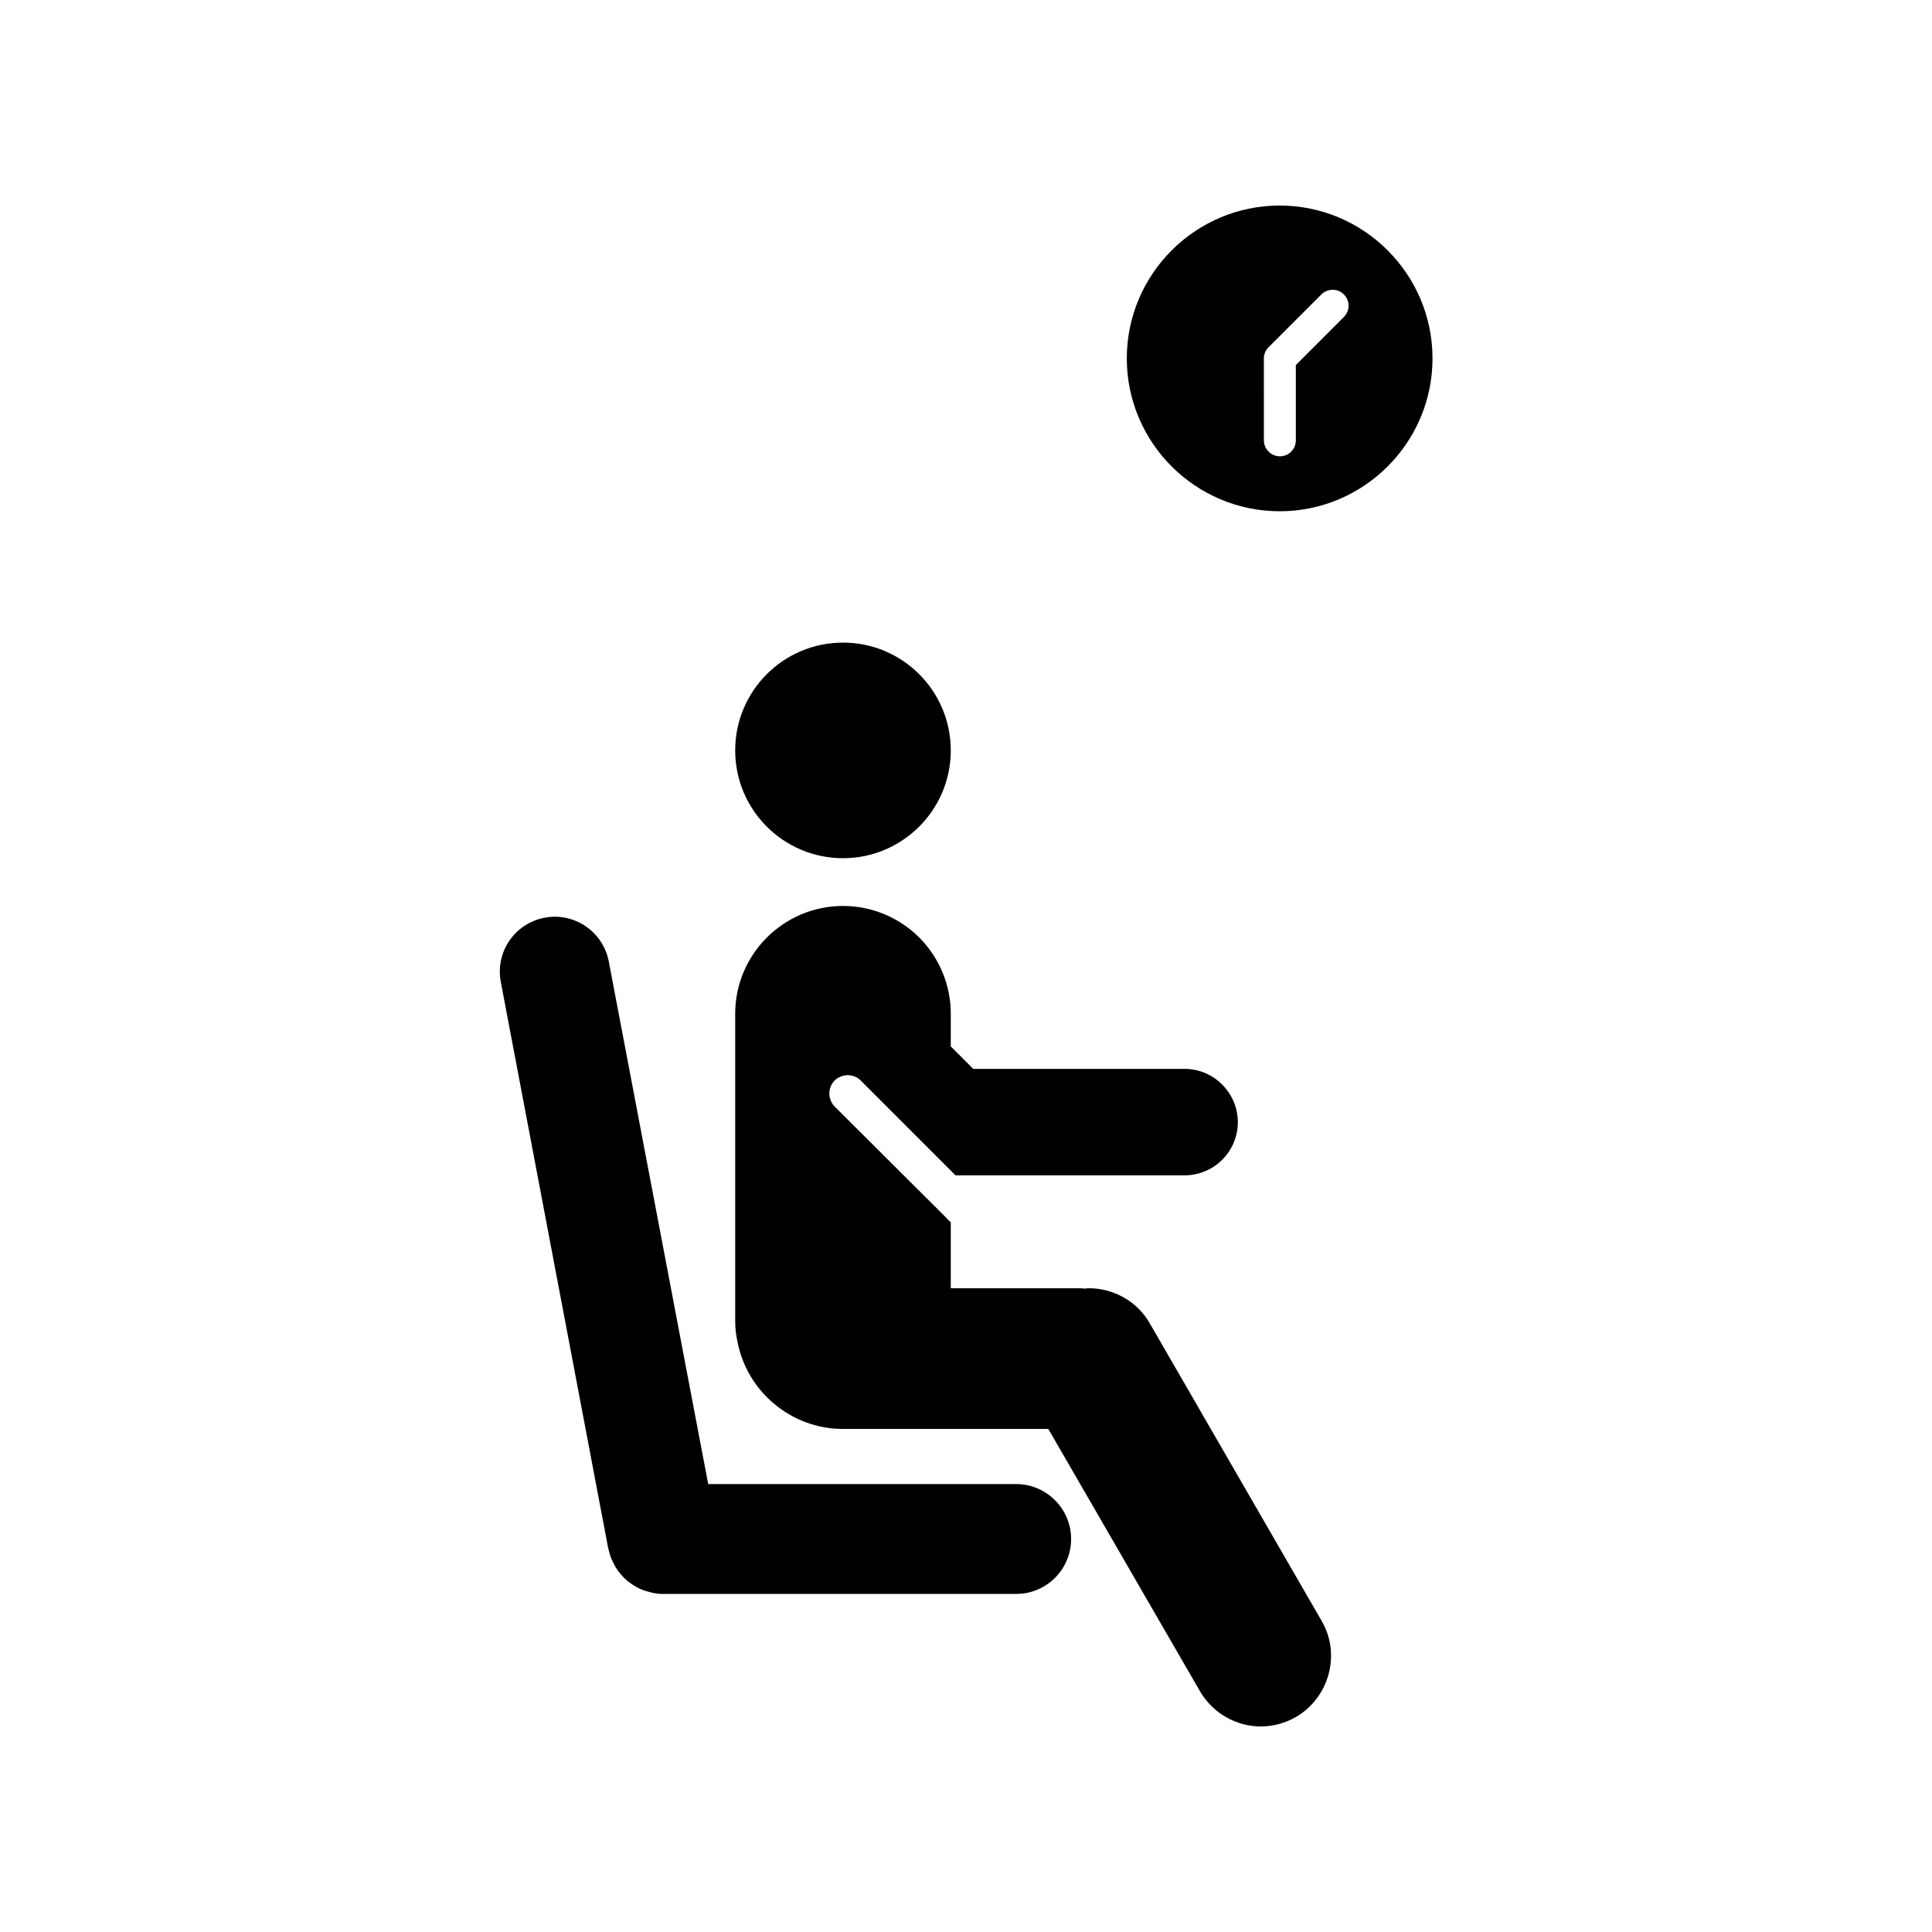
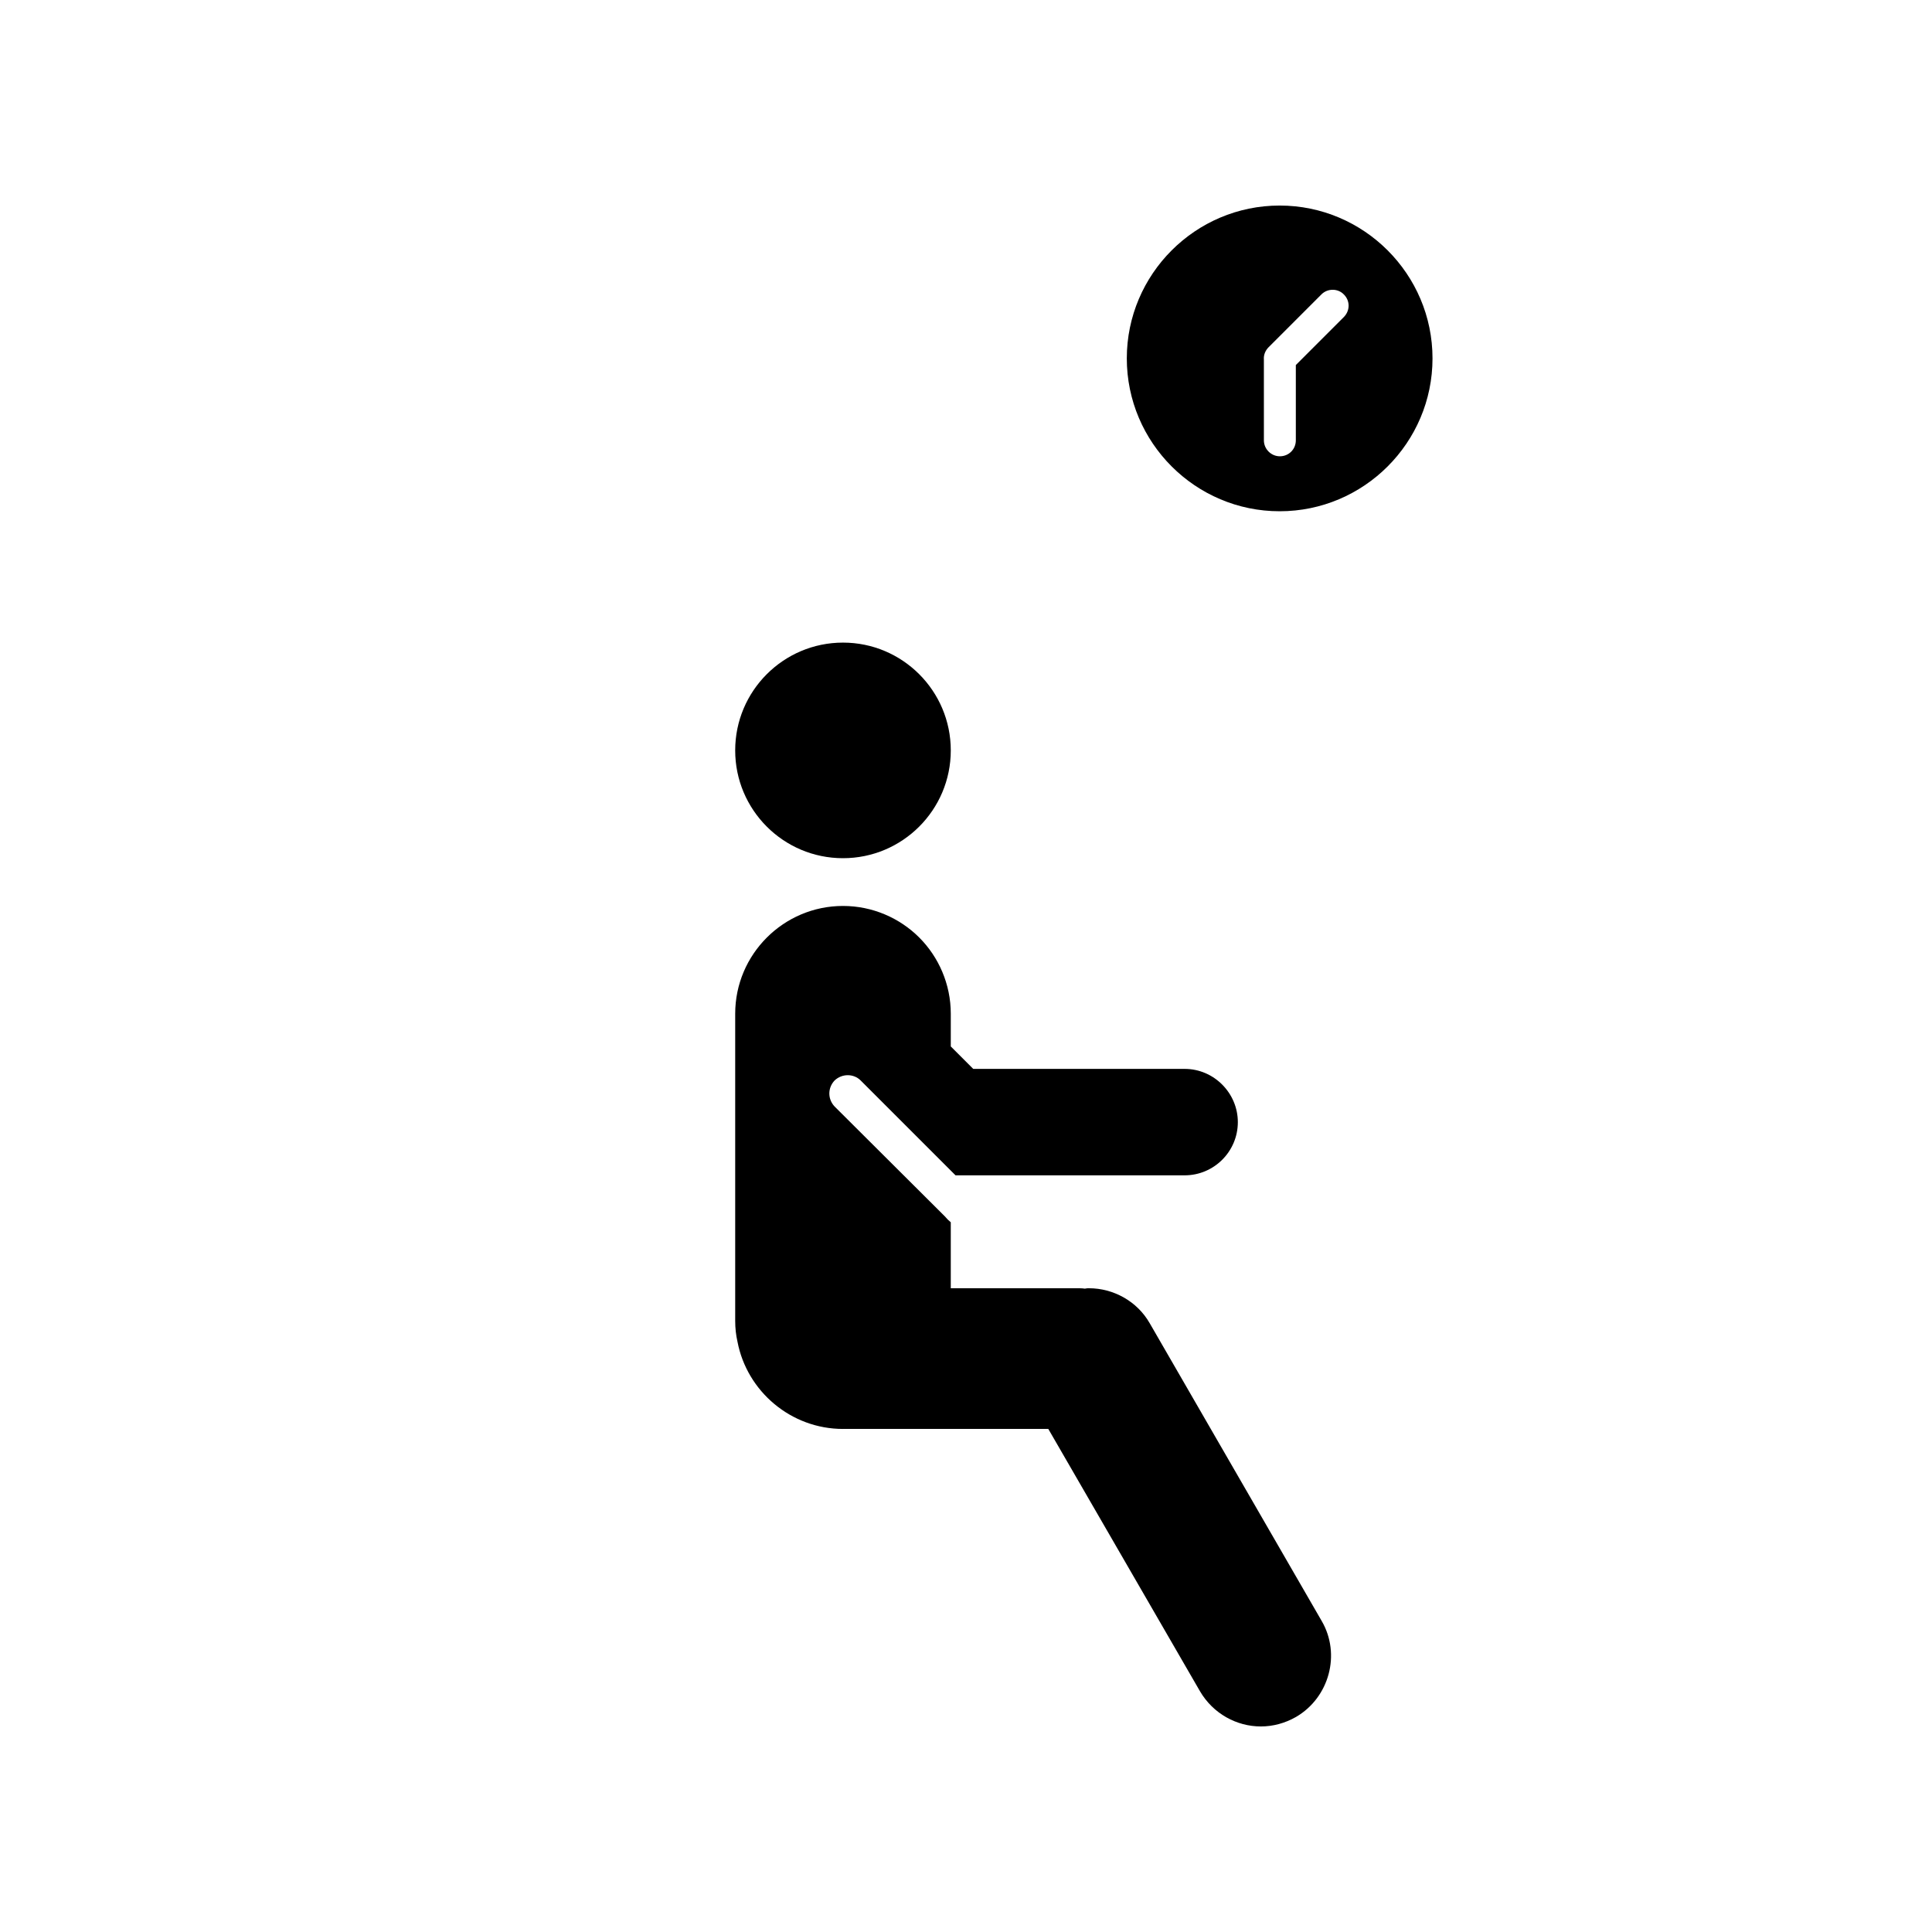
<svg xmlns="http://www.w3.org/2000/svg" fill="#000000" width="800px" height="800px" version="1.1" viewBox="144 144 512 512">
  <g>
    <path d="m367.4 371.43c15.77 0 28.566-12.797 28.566-28.566 0-15.77-12.797-28.566-28.566-28.566-15.77 0-28.566 12.797-28.566 28.566 0 15.77 12.797 28.566 28.566 28.566z" />
    <path d="m367.4 522.68h54.41l40.203 69.527c3.477 5.945 9.727 9.32 16.125 9.32 3.223 0 6.398-0.855 9.32-2.519 8.816-5.141 11.941-16.625 6.801-25.441l-45.543-78.848c-3.375-5.945-9.723-9.32-16.121-9.32-0.402 0-0.656 0-1.059 0.102h-0.102c-0.605-0.102-1.258-0.102-1.863-0.102h-33.605v-17.48c-0.605-0.504-1.059-0.957-1.562-1.562l-29.223-29.121c-1.863-1.965-1.863-4.938 0-6.902 1.965-1.863 5.039-1.863 6.902 0l25.141 25.141h60.711c7.758 0 14.105-6.297 14.105-14.105 0-7.656-6.297-14.105-14.105-14.105l-56.023-0.004-5.945-5.945v-8.664c0-7.859-3.223-15.062-8.363-20.203s-12.344-8.363-20.203-8.363c-15.719 0-28.566 12.797-28.566 28.566v81.367c0 1.965 0.203 3.777 0.605 5.543 2.519 13.195 14.207 23.121 27.961 23.121z" />
-     <path d="m305.23 554.57s0 0.051 0.051 0.051c0.301 1.562 0.906 2.973 1.664 4.332 0.102 0.203 0.203 0.402 0.352 0.605 0.754 1.211 1.715 2.266 2.769 3.223 0.203 0.203 0.402 0.352 0.656 0.504 1.109 0.855 2.367 1.613 3.727 2.117 0.203 0.102 0.402 0.152 0.656 0.203 1.41 0.453 2.922 0.805 4.484 0.805h0.051 93.656c8.062 0 14.559-6.551 14.559-14.559 0-8.012-6.551-14.559-14.559-14.559h-81.617l-26.348-138.5c-1.512-7.91-9.168-13.098-17.027-11.586-7.91 1.512-13.098 9.117-11.586 17.027z" />
    <path d="m523.63 238.98c0-22.32-18.188-40.508-40.508-40.508s-40.508 18.188-40.508 40.508c0 22.32 18.188 40.508 40.508 40.508s40.508-18.188 40.508-40.508zm-23.477-10.984-12.746 12.746v19.949c0 2.367-1.863 4.231-4.231 4.231-2.266 0-4.231-1.863-4.231-4.231l-0.004-21.406c-0.102-1.16 0.352-2.367 1.258-3.273l14.008-14.008c1.613-1.613 4.332-1.613 5.894 0 1.715 1.66 1.715 4.281 0.051 5.992z" />
  </g>
</svg>